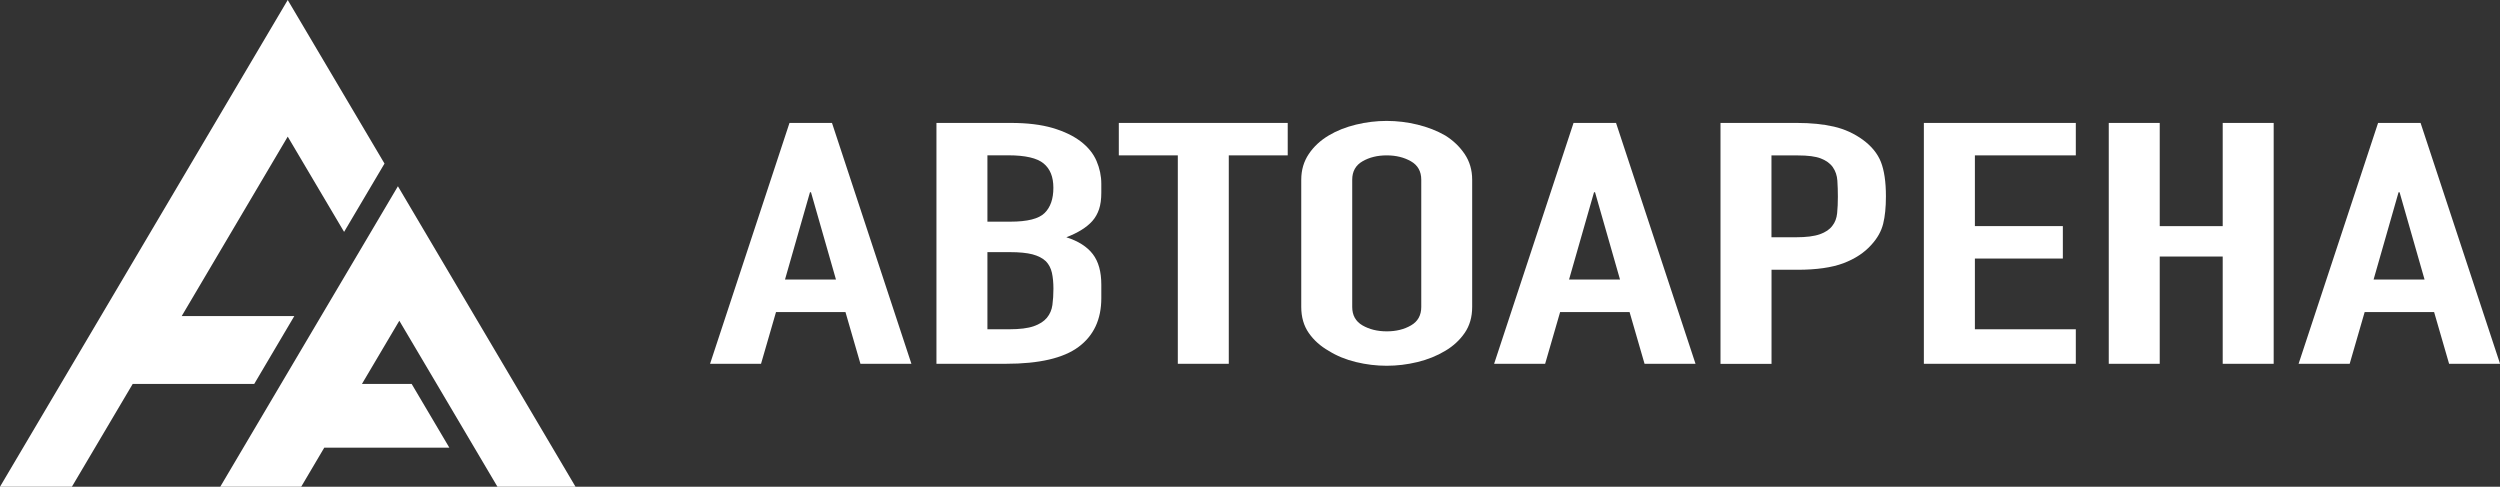
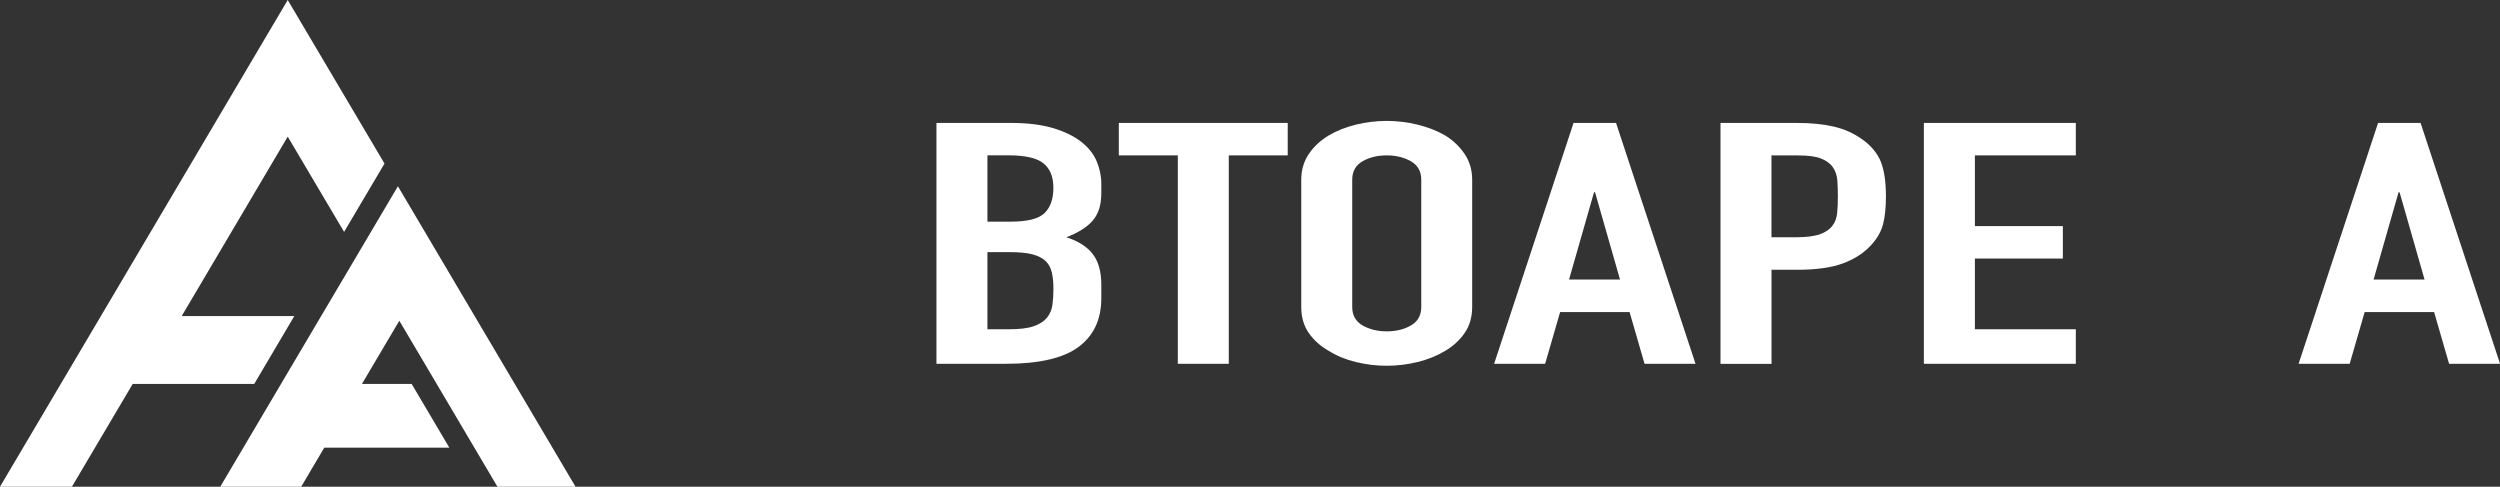
<svg xmlns="http://www.w3.org/2000/svg" id="Layer_2" data-name="Layer 2" viewBox="0 0 445.38 86.71" fill="#fff">
  <rect x="0" y="0" width="445.38" height="86.71" fill="#333333" stroke="none" />
  <g id="Layer_1-2" data-name="Layer 1">
    <g>
      <g>
        <polygon class="cls-2" points="51.26 24.34 32.37 56.31 52.43 56.31 45.29 68.4 23.64 68.4 12.81 86.71 0 86.71 51.26 0 68.5 29.14 61.3 41.31 51.26 24.34" />
        <polygon class="cls-1" points="68.91 60.91 64.48 68.4 73.34 68.4 80.05 79.75 57.77 79.75 53.66 86.71 39.24 86.71 57.21 56.31 63.69 45.36 70.89 33.18 102.53 86.71 88.62 86.71 77.8 68.4 71.14 57.14 68.91 60.91" />
      </g>
      <g>
-         <path class="cls-2" d="M126.5,64.81l14.15-42.91h7.57l14.15,42.91h-9.08l-2.67-9.22h-12.37l-2.67,9.22h-9.08Zm22.43-15.01l-4.45-15.55h-.18l-4.45,15.55h9.08Z" />
        <path class="cls-2" d="M166.83,64.81V21.9h13.26c2.91,0,5.39,.3,7.43,.9,2.05,.6,3.72,1.41,5.03,2.41,1.3,1,2.24,2.16,2.8,3.47,.56,1.31,.85,2.66,.85,4.07v1.57c0,1.17-.13,2.15-.4,2.95s-.67,1.51-1.2,2.11c-1.01,1.13-2.55,2.09-4.63,2.89,2.14,.68,3.71,1.69,4.72,3.01s1.51,3.13,1.51,5.43v2.41c0,3.78-1.35,6.67-4.05,8.68-2.7,2.01-7.02,3.01-12.95,3.01h-12.37Zm9.08-37.13v11.81h4.09c3.03,0,5.06-.51,6.1-1.54,1.04-1.02,1.56-2.52,1.56-4.49s-.58-3.38-1.74-4.34-3.25-1.45-6.28-1.45h-3.74Zm0,17.24v13.74h3.92c1.84,0,3.28-.18,4.32-.54,1.04-.36,1.83-.87,2.36-1.51s.86-1.41,.98-2.29c.12-.88,.18-1.85,.18-2.89s-.09-2.03-.27-2.83c-.18-.8-.53-1.49-1.07-2.05-.59-.56-1.39-.97-2.4-1.24-1.01-.26-2.35-.39-4.01-.39h-4.01Z" />
        <path class="cls-2" d="M209.83,64.81V27.68h-10.51v-5.78h30.09v5.78h-10.5v37.13h-9.08Z" />
        <path class="cls-2" d="M231.82,32.02c0-1.73,.45-3.25,1.34-4.58s2.08-2.43,3.56-3.31c1.42-.85,3.04-1.49,4.85-1.93,1.81-.44,3.63-.66,5.47-.66s3.66,.22,5.48,.66c1.81,.44,3.46,1.08,4.94,1.93,1.42,.88,2.58,1.99,3.47,3.31s1.34,2.85,1.34,4.58v22.66c0,1.81-.45,3.35-1.34,4.64s-2.05,2.35-3.47,3.19c-1.48,.89-3.13,1.55-4.94,1.99-1.81,.44-3.64,.66-5.48,.66s-3.66-.22-5.47-.66c-1.81-.44-3.43-1.1-4.85-1.99-1.48-.84-2.67-1.91-3.56-3.19s-1.34-2.83-1.34-4.64v-22.66Zm9.08,22.66c0,1.49,.61,2.58,1.83,3.29,1.22,.7,2.65,1.06,4.32,1.06s3.1-.35,4.32-1.06c1.22-.7,1.83-1.8,1.83-3.29v-22.66c0-1.48-.61-2.58-1.83-3.28-1.22-.7-2.66-1.06-4.32-1.06s-3.1,.35-4.32,1.06c-1.22,.7-1.83,1.8-1.83,3.28v22.66Z" />
        <path class="cls-1" d="M266.18,64.81l14.15-42.91h7.57l14.16,42.91h-9.08l-2.67-9.22h-12.37l-2.67,9.22h-9.08Zm22.43-15.01l-4.45-15.55h-.18l-4.45,15.55h9.08Z" />
        <path class="cls-1" d="M306.51,64.81V21.9h13.62c2.49,0,4.69,.22,6.59,.66s3.62,1.23,5.16,2.35c1.54,1.13,2.61,2.44,3.21,3.95,.59,1.51,.89,3.55,.89,6.12,0,1.93-.16,3.56-.49,4.88-.33,1.33-1.02,2.57-2.09,3.74-1.25,1.41-2.91,2.5-4.98,3.29-2.08,.78-4.81,1.17-8.19,1.17h-4.63v16.76h-9.08Zm9.08-37.13v14.59h4.36c1.84,0,3.26-.18,4.27-.54s1.75-.86,2.22-1.51c.48-.6,.76-1.35,.85-2.23,.09-.88,.13-1.87,.13-2.95,0-1-.03-1.96-.09-2.86s-.33-1.7-.8-2.38-1.19-1.2-2.14-1.57-2.31-.54-4.09-.54h-4.72Z" />
        <path class="cls-1" d="M342.74,64.81V21.9h27.07v5.78h-17.98v12.6h15.67v5.78h-15.67v12.6h17.98v6.15h-27.07Z" />
-         <path class="cls-1" d="M375.68,64.81V21.9h9.08v18.38h11.22V21.9h9.08v42.91h-9.08v-19.11h-11.22v19.11h-9.08Z" />
        <path class="cls-1" d="M409.5,64.81l14.16-42.91h7.57l14.16,42.91h-9.08l-2.67-9.22h-12.37l-2.67,9.22h-9.08Zm22.44-15.01l-4.45-15.55h-.18l-4.45,15.55h9.08Z" />
      </g>
    </g>
  </g>
</svg>